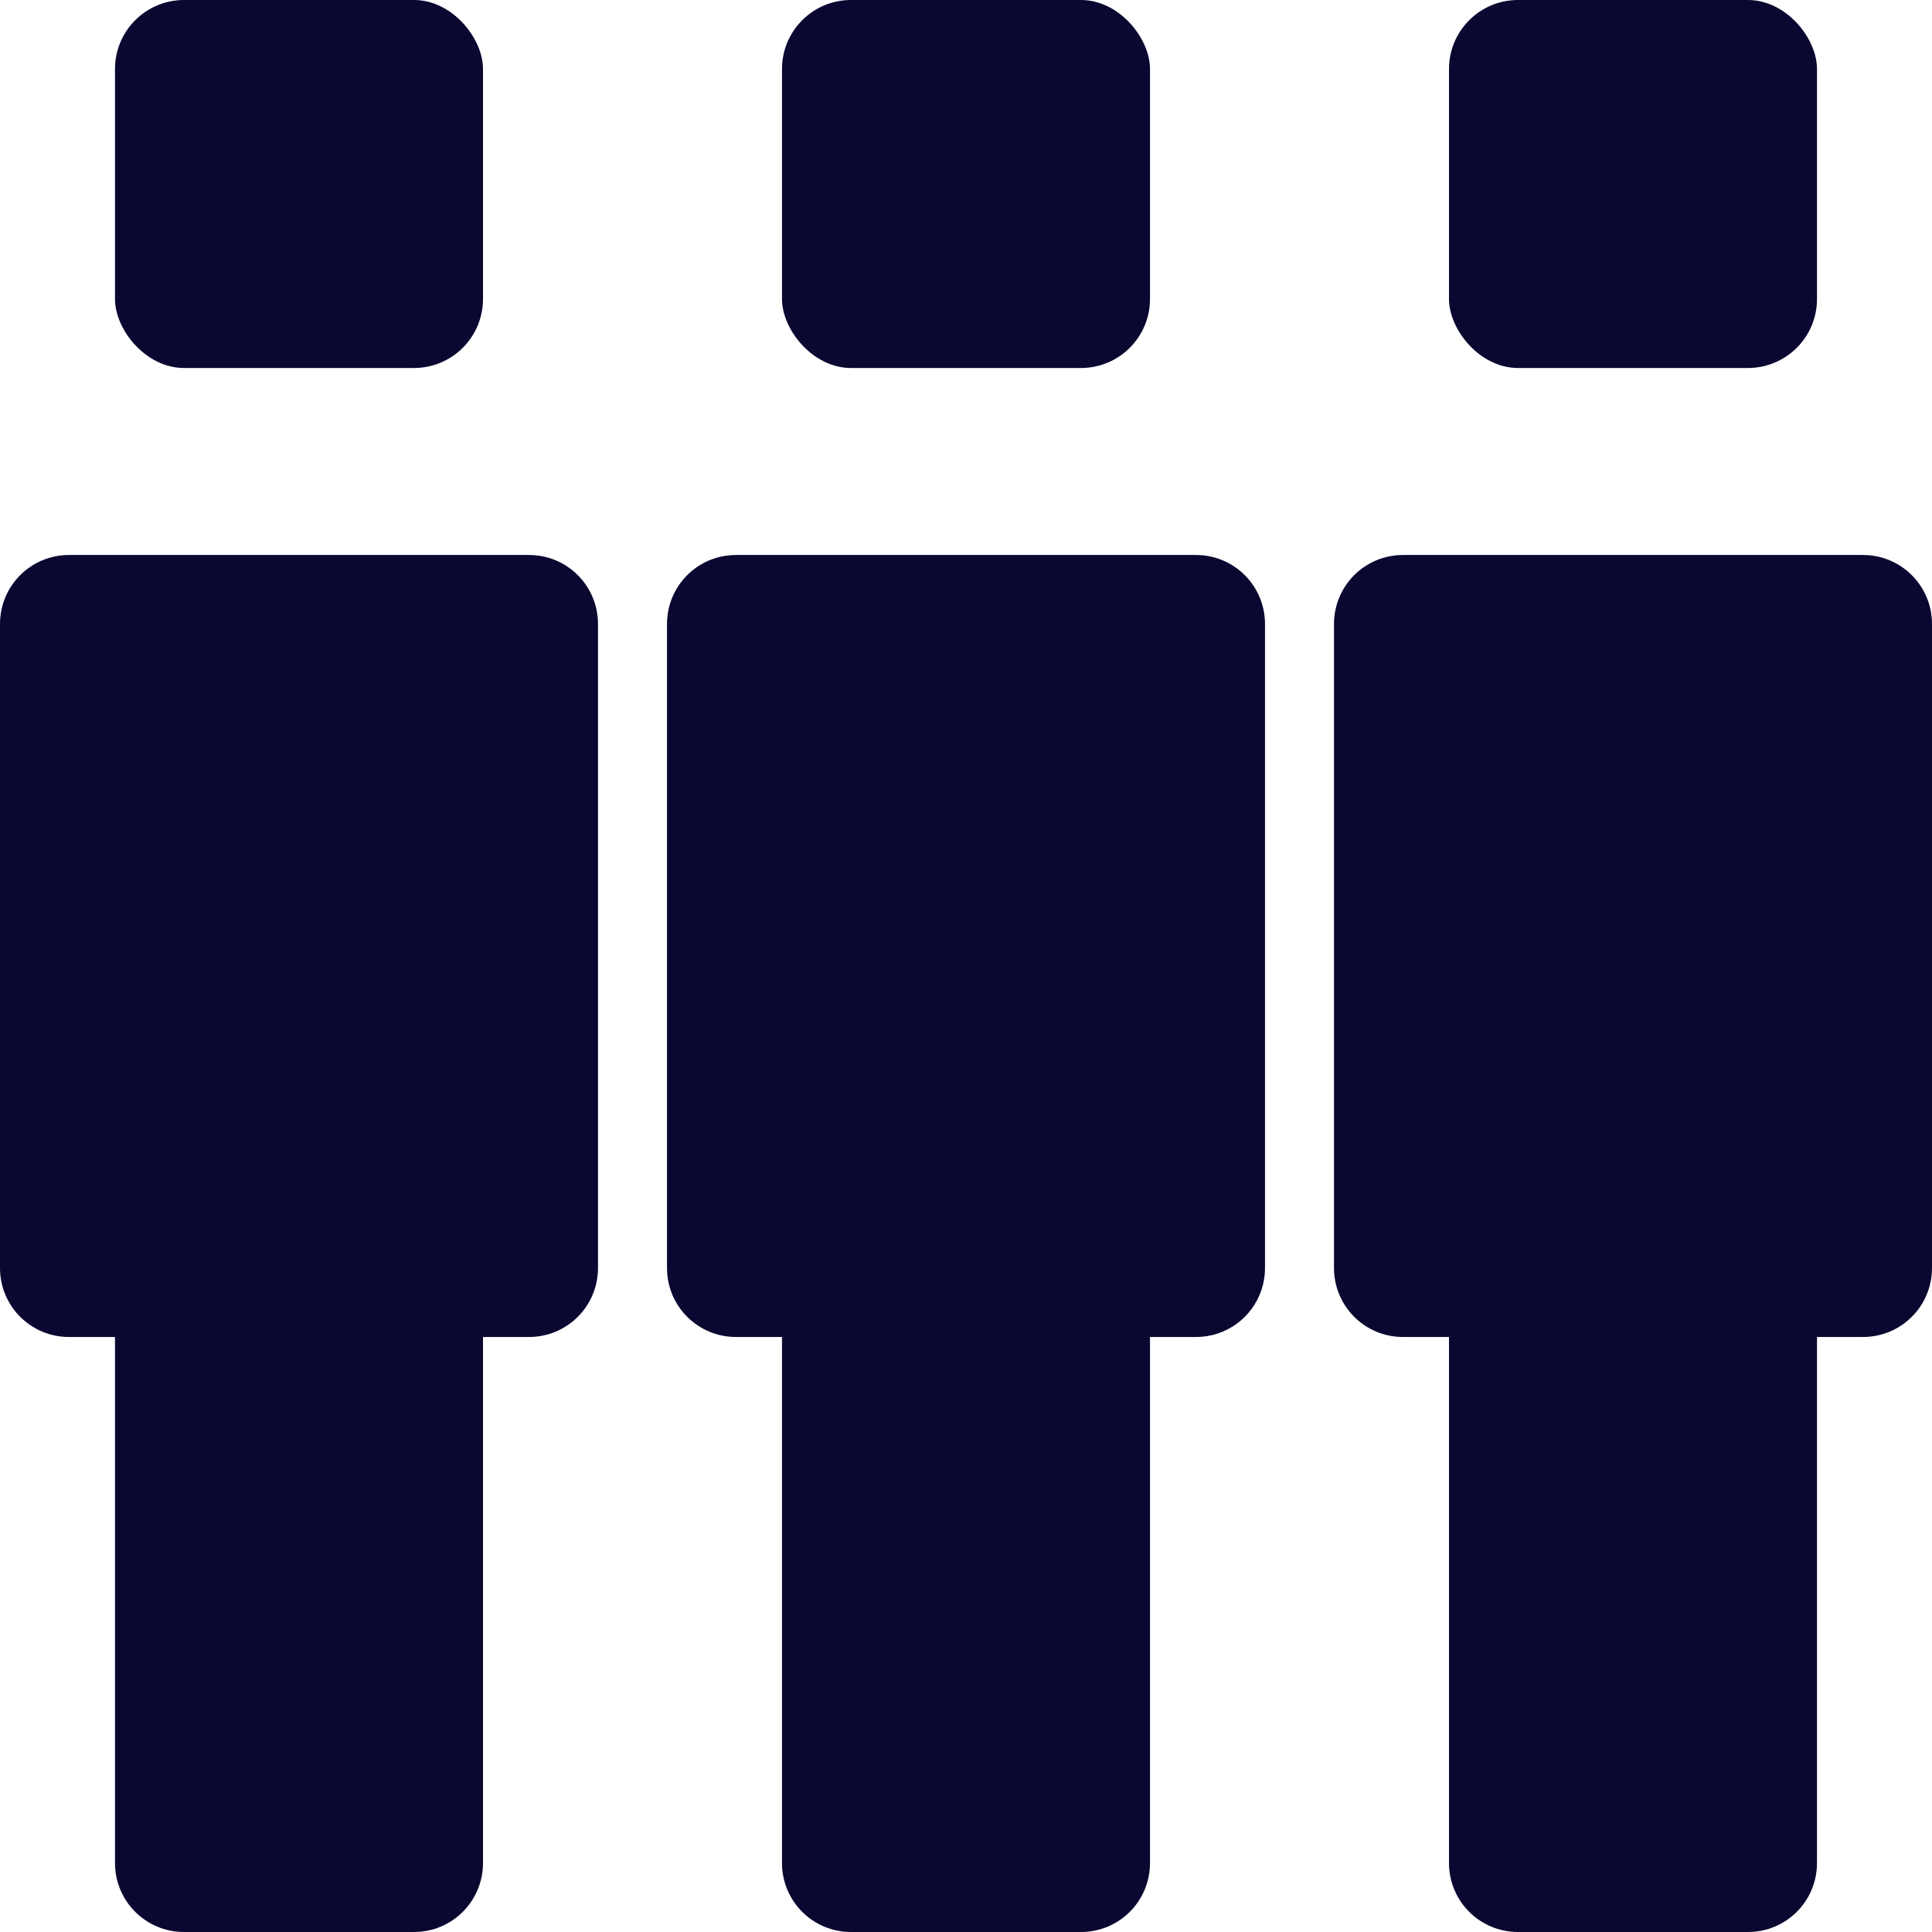
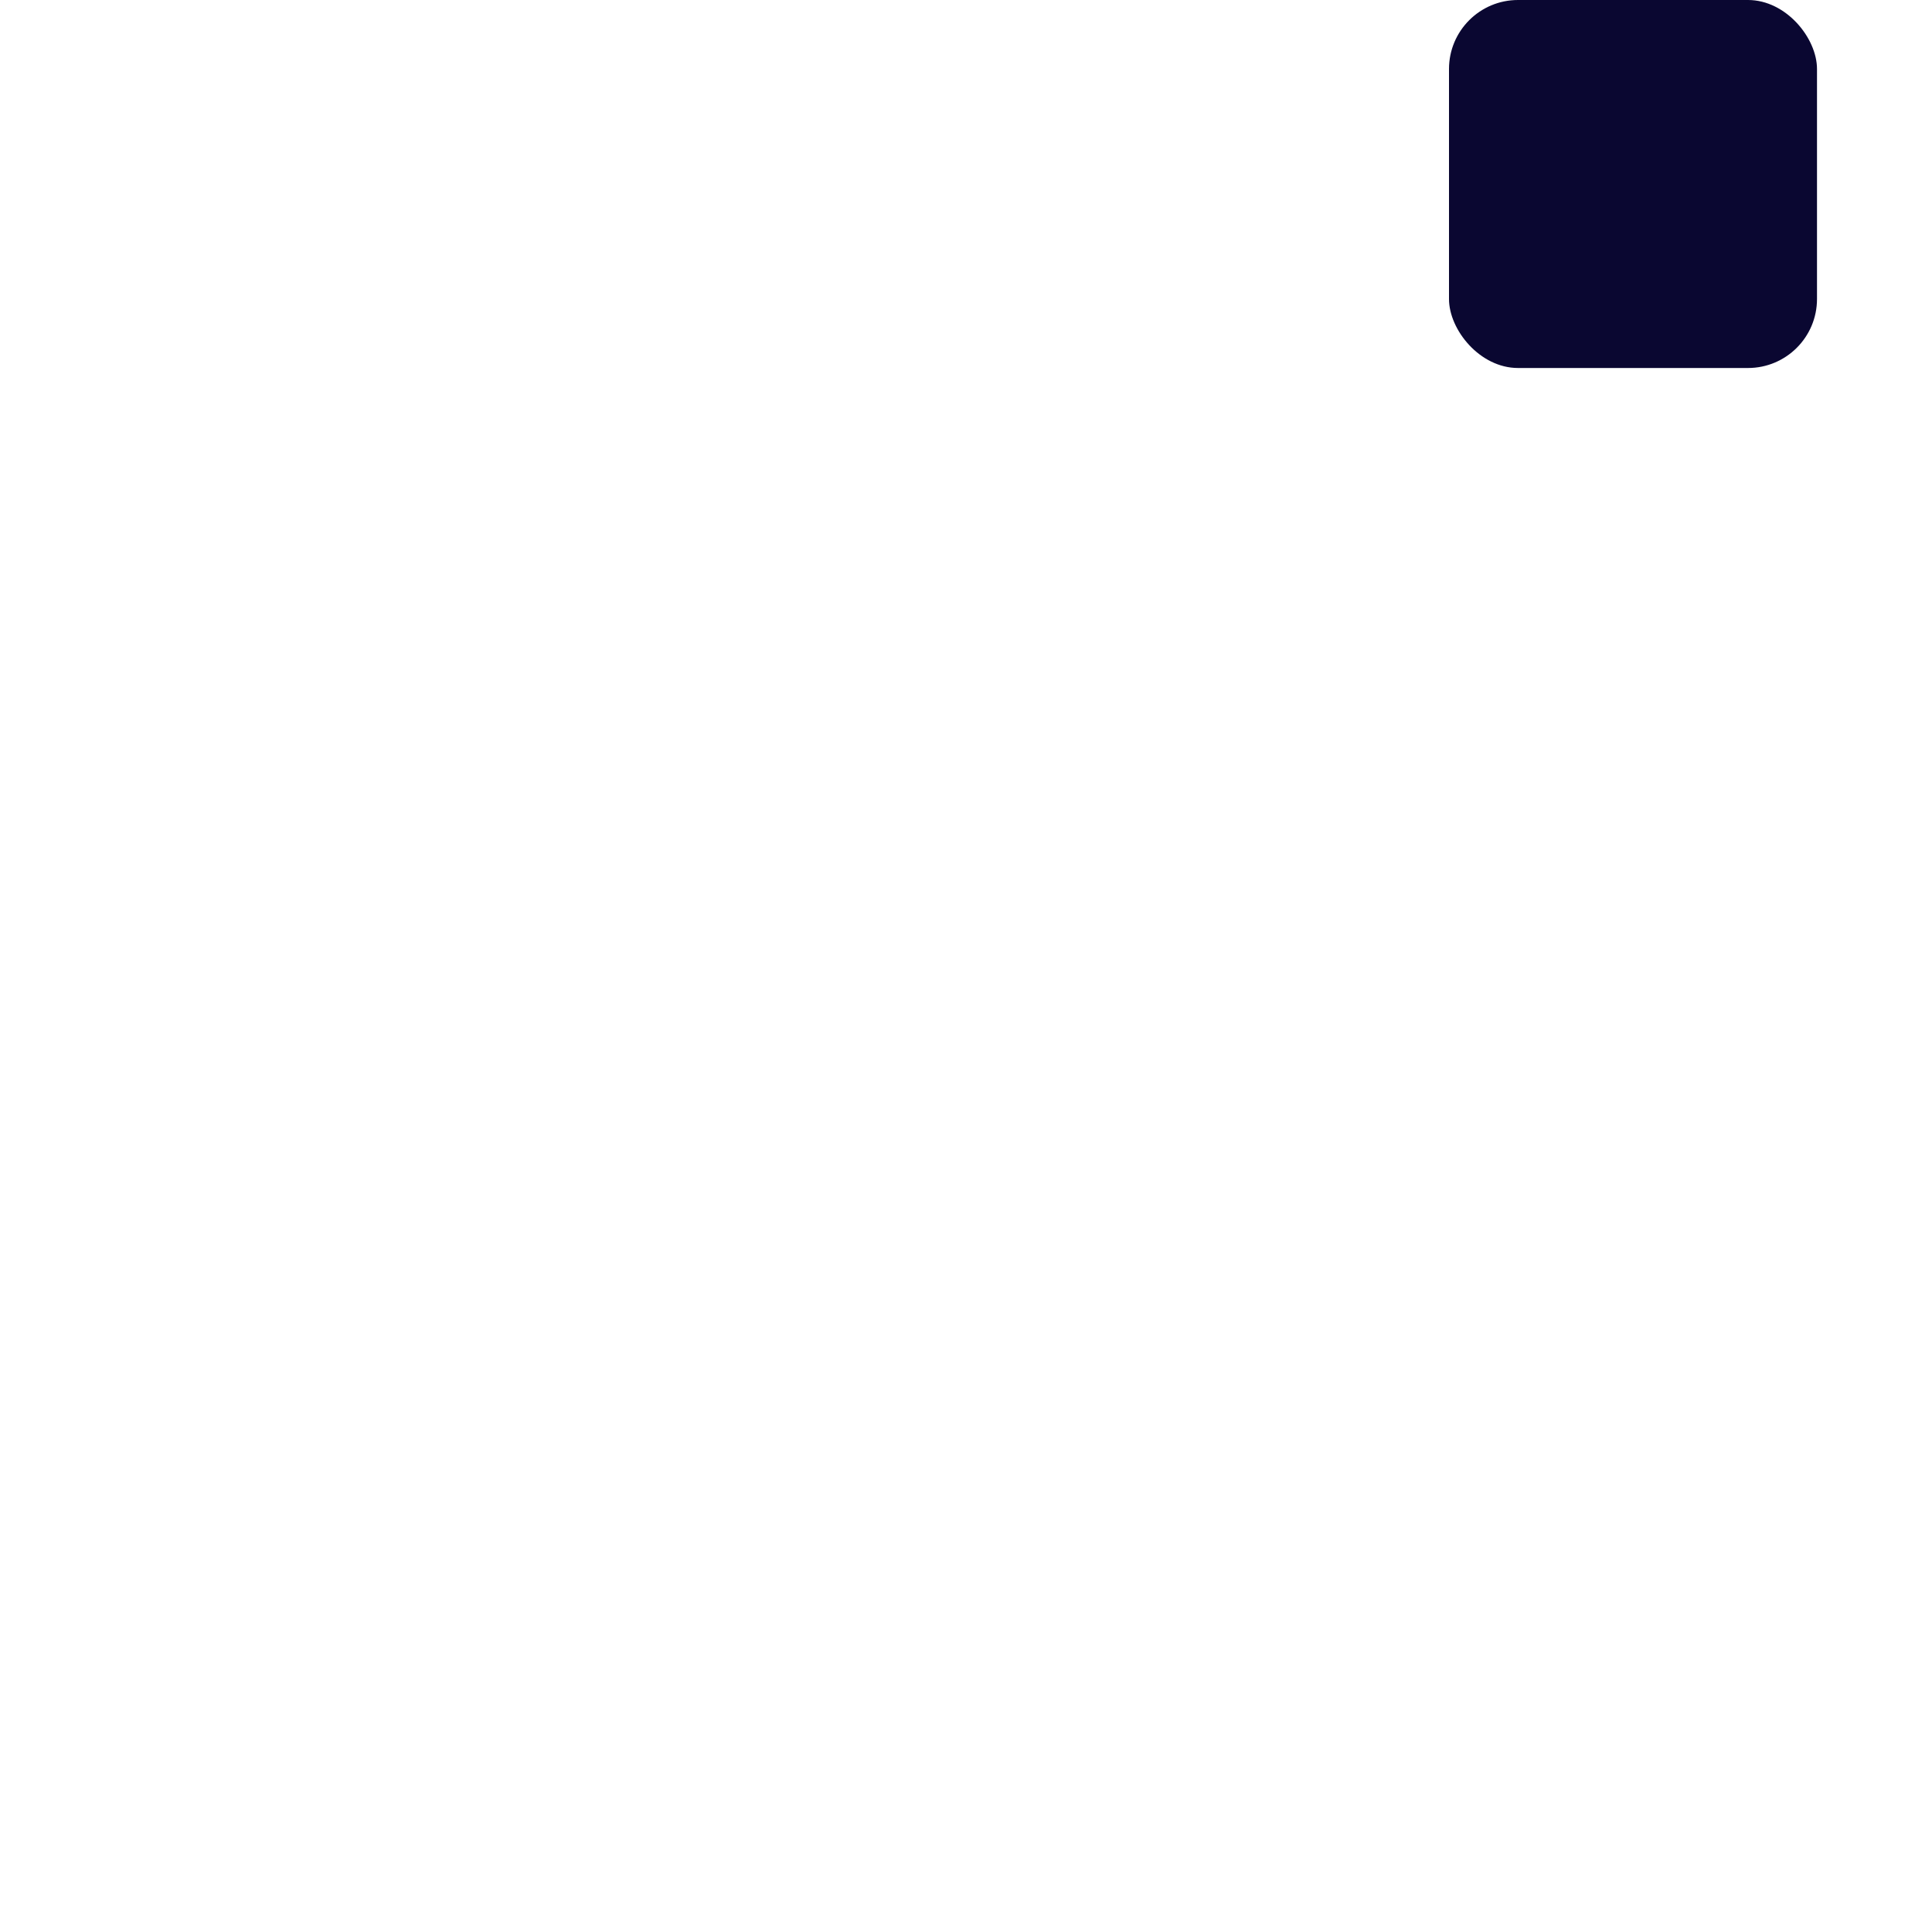
<svg xmlns="http://www.w3.org/2000/svg" id="Livello_1" data-name="Livello 1" viewBox="0 0 84 84">
  <defs>
    <style>
      .cls-1 {
        fill: #0a0731;
      }
    </style>
  </defs>
-   <path class="cls-1" d="M23,24.13H3c-1.66,0-3,1.34-3,3v28c0,1.66,1.34,3,3,3h2v22.87c0,1.66,1.34,3,3,3h10c1.66,0,3-1.34,3-3v-22.87h2c1.66,0,3-1.34,3-3v-28c0-1.66-1.34-3-3-3Z" />
-   <rect class="cls-1" x="5" width="16" height="16" rx="3" ry="3" />
-   <path class="cls-1" d="M52,24.13h-20c-1.66,0-3,1.34-3,3v28c0,1.66,1.34,3,3,3h2v22.87c0,1.66,1.34,3,3,3h10c1.66,0,3-1.34,3-3v-22.87h2c1.66,0,3-1.34,3-3v-28c0-1.66-1.34-3-3-3Z" />
-   <rect class="cls-1" x="34" y="0" width="16" height="16" rx="3" ry="3" />
-   <path class="cls-1" d="M81,24.13h-20c-1.66,0-3,1.34-3,3v28c0,1.66,1.34,3,3,3h2v22.87c0,1.66,1.34,3,3,3h10c1.66,0,3-1.34,3-3v-22.87h2c1.66,0,3-1.34,3-3v-28c0-1.66-1.34-3-3-3Z" />
  <rect class="cls-1" x="63" width="16" height="16" rx="3" ry="3" />
</svg>